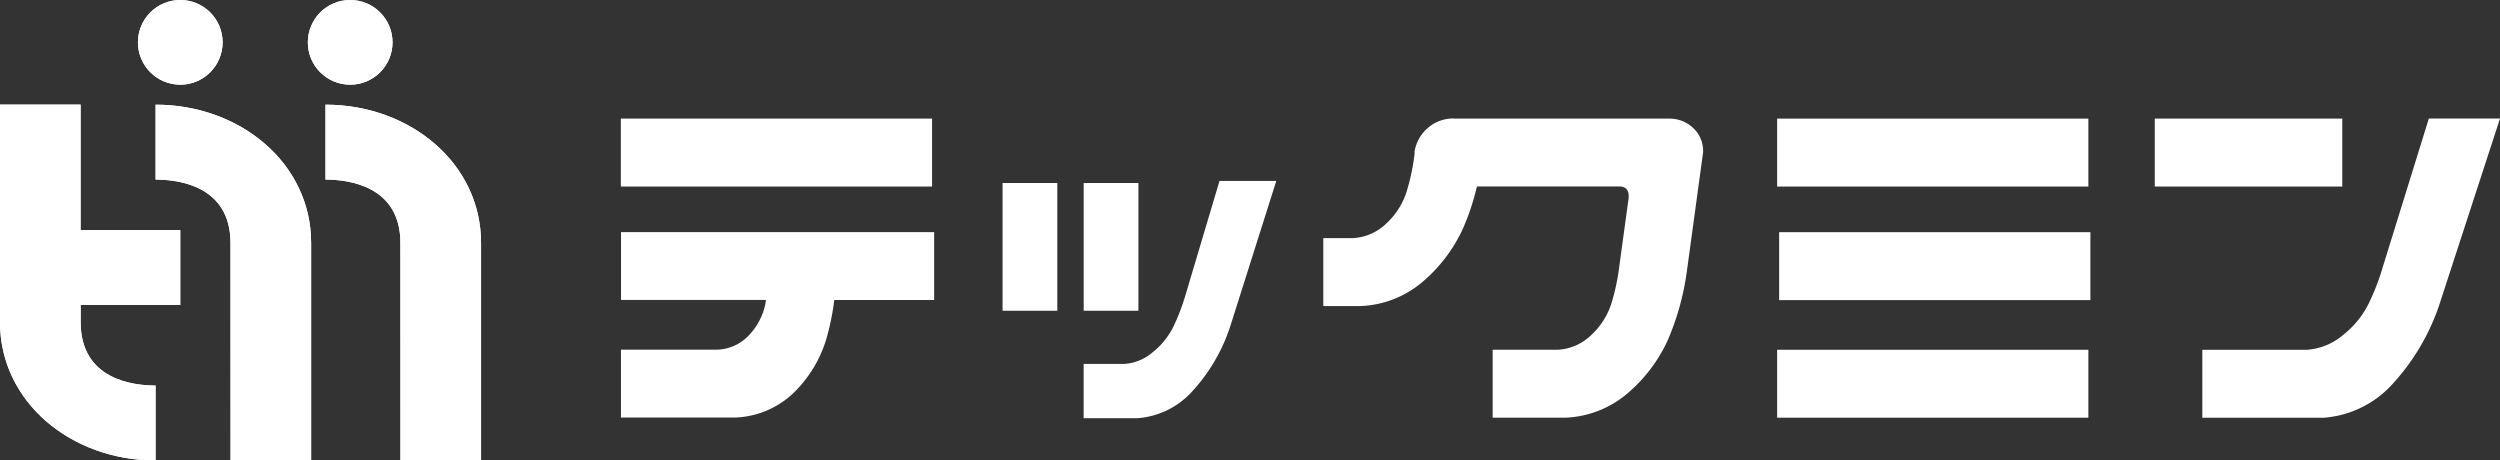
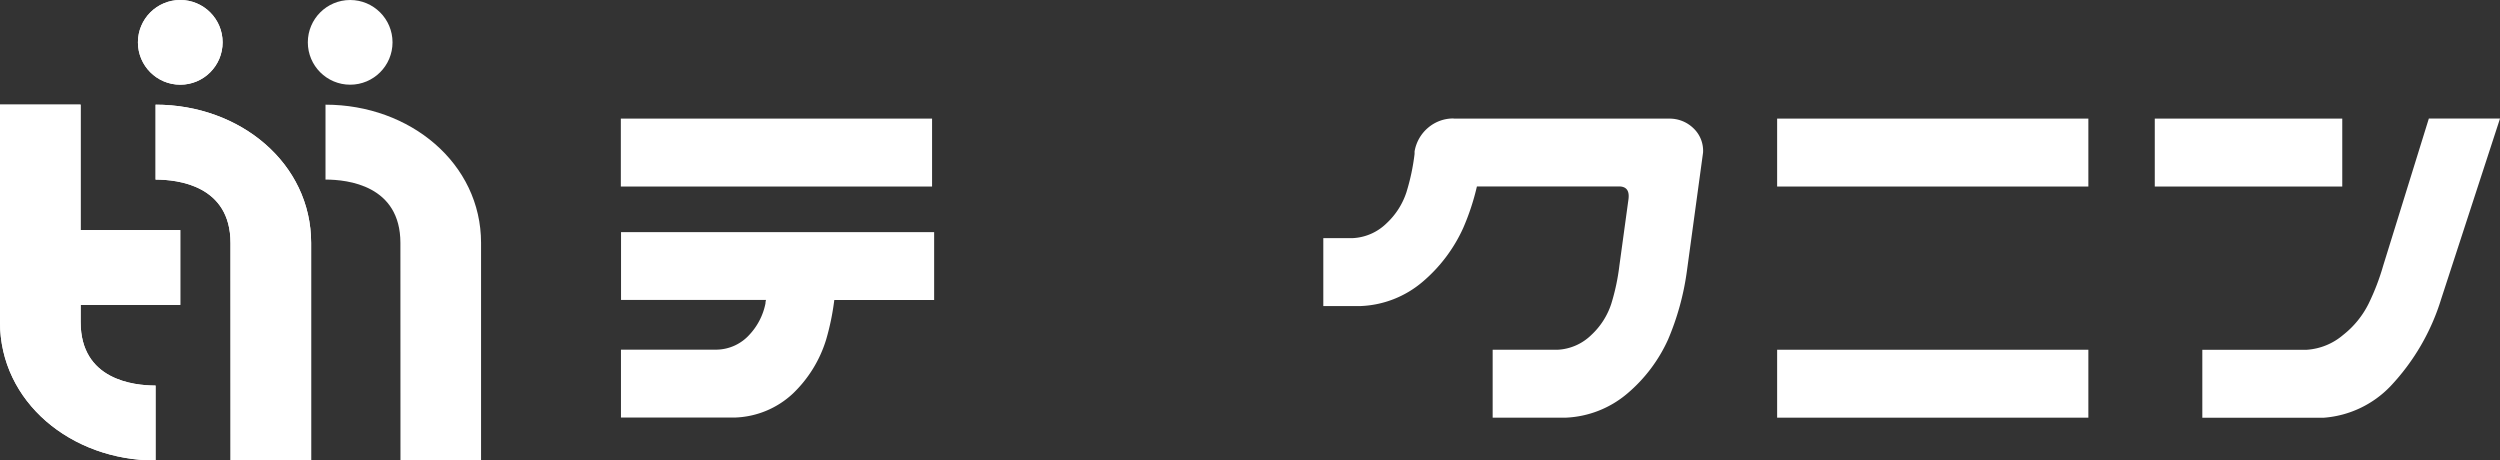
<svg xmlns="http://www.w3.org/2000/svg" id="sp_logo_tech-mine_wh" width="152.009" height="28" viewBox="0 0 152.009 28">
  <rect x="0" y="0" width="152.009" height="28" fill="#333333" stroke="none" />
  <path id="パス_52726" data-name="パス 52726" d="M10.961,25.786H4.9V18.16H0V31.388c0,4.845,4.319,8.407,9.458,8.407V35.241c-1.342,0-4.554-.35-4.554-3.853V30.34h6.057V25.786Z" transform="translate(0 -11.798)" fill="#fff" />
  <path id="パス_52727" data-name="パス 52727" d="M31.574,39.8h4.9V26.577c0-4.845-4.319-8.407-9.458-8.407v4.554c1.342,0,4.554.35,4.554,3.853Z" transform="translate(-17.555 -11.805)" fill="#fff" />
  <circle id="楕円形_558" data-name="楕円形 558" cx="2.575" cy="2.575" r="2.575" transform="translate(8.386 0)" fill="#fff" />
  <path id="パス_52728" data-name="パス 52728" d="M61.064,39.8h4.9V26.577c0-4.845-4.319-8.407-9.458-8.407v4.554c1.342,0,4.554.35,4.554,3.853Z" transform="translate(-36.714 -11.805)" fill="#fff" />
  <circle id="楕円形_559" data-name="楕円形 559" cx="2.575" cy="2.575" r="2.575" transform="translate(18.717 0)" fill="#fff" />
  <path id="パス_52729" data-name="パス 52729" d="M10.961,25.786H4.9V18.16H0V31.388c0,4.845,4.319,8.407,9.458,8.407V35.241c-1.342,0-4.554-.35-4.554-3.853V30.34h6.057V25.786Z" transform="translate(0 -11.798)" fill="#fff" />
  <path id="パス_52730" data-name="パス 52730" d="M31.574,39.8h4.9V26.577c0-4.845-4.319-8.407-9.458-8.407v4.554c1.342,0,4.554.35,4.554,3.853Z" transform="translate(-17.555 -11.805)" fill="#fff" />
  <circle id="楕円形_560" data-name="楕円形 560" cx="2.575" cy="2.575" r="2.575" transform="translate(8.386 0)" fill="#fff" />
-   <path id="パス_52731" data-name="パス 52731" d="M61.064,39.8h4.9V26.577c0-4.845-4.319-8.407-9.458-8.407v4.554c1.342,0,4.554.35,4.554,3.853Z" transform="translate(-36.714 -11.805)" fill="#fff" />
-   <circle id="楕円形_561" data-name="楕円形 561" cx="2.575" cy="2.575" r="2.575" transform="translate(18.717 0)" fill="#fff" />
  <path id="パス_52732" data-name="パス 52732" d="M107.76,20.59h18.924v4.13H107.76Zm0,6.9h19.05v4.13h-6.071a15.222,15.222,0,0,1-.494,2.4,7.636,7.636,0,0,1-2.018,3.282,5.412,5.412,0,0,1-3.559,1.464h-6.9v-4.13h5.857a2.743,2.743,0,0,0,1.941-.893,3.9,3.9,0,0,0,.988-1.913.9.9,0,0,1,.032-.217h-8.814v-4.13Z" transform="translate(-70.011 -13.377)" fill="#fff" />
-   <path id="パス_52733" data-name="パス 52733" d="M177.348,31.533V39.3H174.02V31.533Zm13.315-.123-2.743,8.66a10.812,10.812,0,0,1-2.466,4.239,4.978,4.978,0,0,1-3.237,1.527h-3.268v-3.3h2.435a2.913,2.913,0,0,0,1.759-.708,4.558,4.558,0,0,0,1.247-1.527,12.594,12.594,0,0,0,.725-1.864l2.095-7.027h3.451Zm-8.383.123V39.3h-3.328V31.533Z" transform="translate(-113.06 -20.407)" fill="#fff" />
  <path id="パス_52734" data-name="パス 52734" d="M237.617,20.59h13.1a2.075,2.075,0,0,1,1.478.585,1.88,1.88,0,0,1,.585,1.478l-.988,7.244a16.114,16.114,0,0,1-1.142,4.13,9.336,9.336,0,0,1-2.48,3.282,6.182,6.182,0,0,1-3.745,1.464h-4.438v-4.13h3.944a3.147,3.147,0,0,0,2.049-.893,4.479,4.479,0,0,0,1.219-1.9,13.087,13.087,0,0,0,.494-2.326l.553-4.039c.063-.494-.112-.75-.525-.771h-8.691a14.518,14.518,0,0,1-.834,2.526,9.336,9.336,0,0,1-2.48,3.282,6.182,6.182,0,0,1-3.745,1.464H229.69v-4.13h1.787a3.147,3.147,0,0,0,2.049-.893,4.479,4.479,0,0,0,1.219-1.9,13.087,13.087,0,0,0,.494-2.326v-.154a2.421,2.421,0,0,1,.834-1.45,2.36,2.36,0,0,1,1.541-.553Z" transform="translate(-149.228 -13.377)" fill="#fff" />
-   <path id="パス_52735" data-name="パス 52735" d="M308.46,20.59h18.924v4.13H308.46Zm0,14.054h18.924v4.13H308.46Zm.123-7.15h18.924v4.13H308.583Z" transform="translate(-200.404 -13.377)" fill="#fff" />
+   <path id="パス_52735" data-name="パス 52735" d="M308.46,20.59h18.924v4.13H308.46Zm0,14.054h18.924v4.13H308.46Zm.123-7.15h18.924H308.583Z" transform="translate(-200.404 -13.377)" fill="#fff" />
  <path id="パス_52736" data-name="パス 52736" d="M374.01,20.59h11.4v4.13h-11.4Zm20.99,0-3.577,10.972a13.474,13.474,0,0,1-3.083,5.3,6.258,6.258,0,0,1-4.039,1.913h-7.4v-4.13h6.351a3.79,3.79,0,0,0,2.2-.893,5.58,5.58,0,0,0,1.555-1.9,14.213,14.213,0,0,0,.893-2.326l2.774-8.94H395Z" transform="translate(-242.992 -13.377)" fill="#fff" />
</svg>